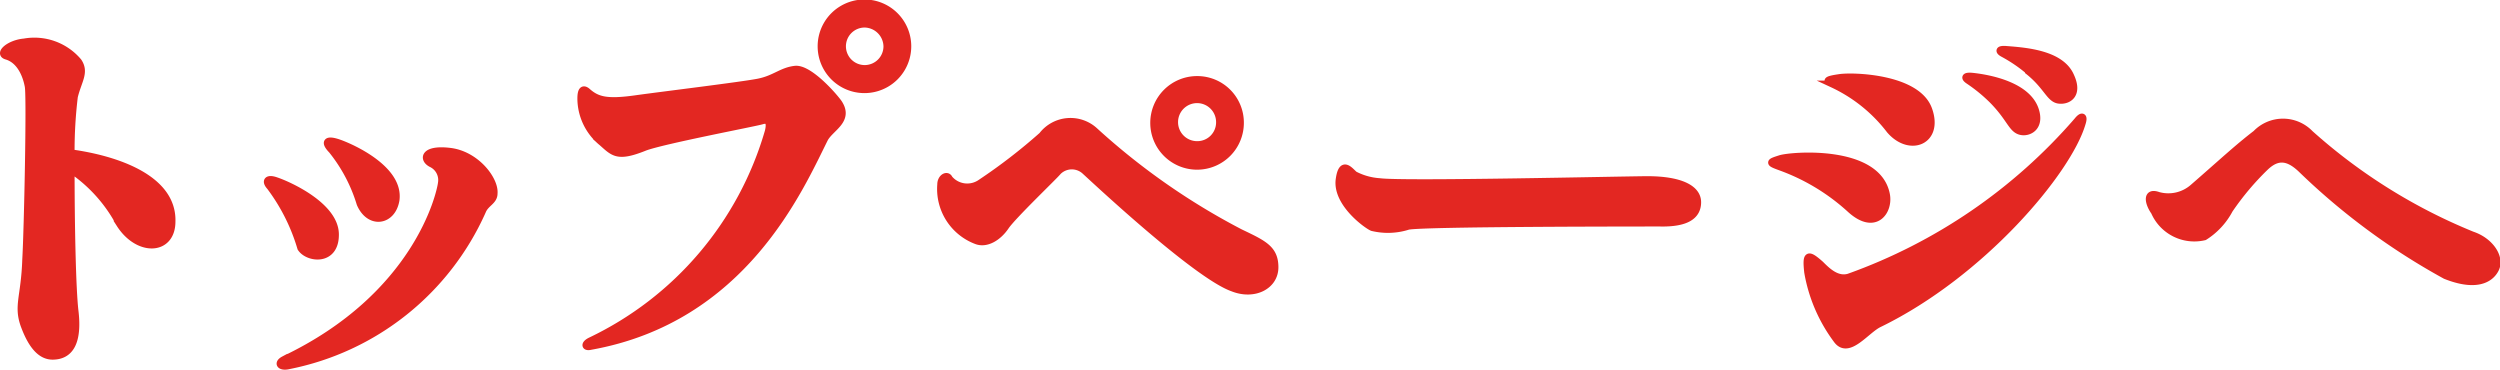
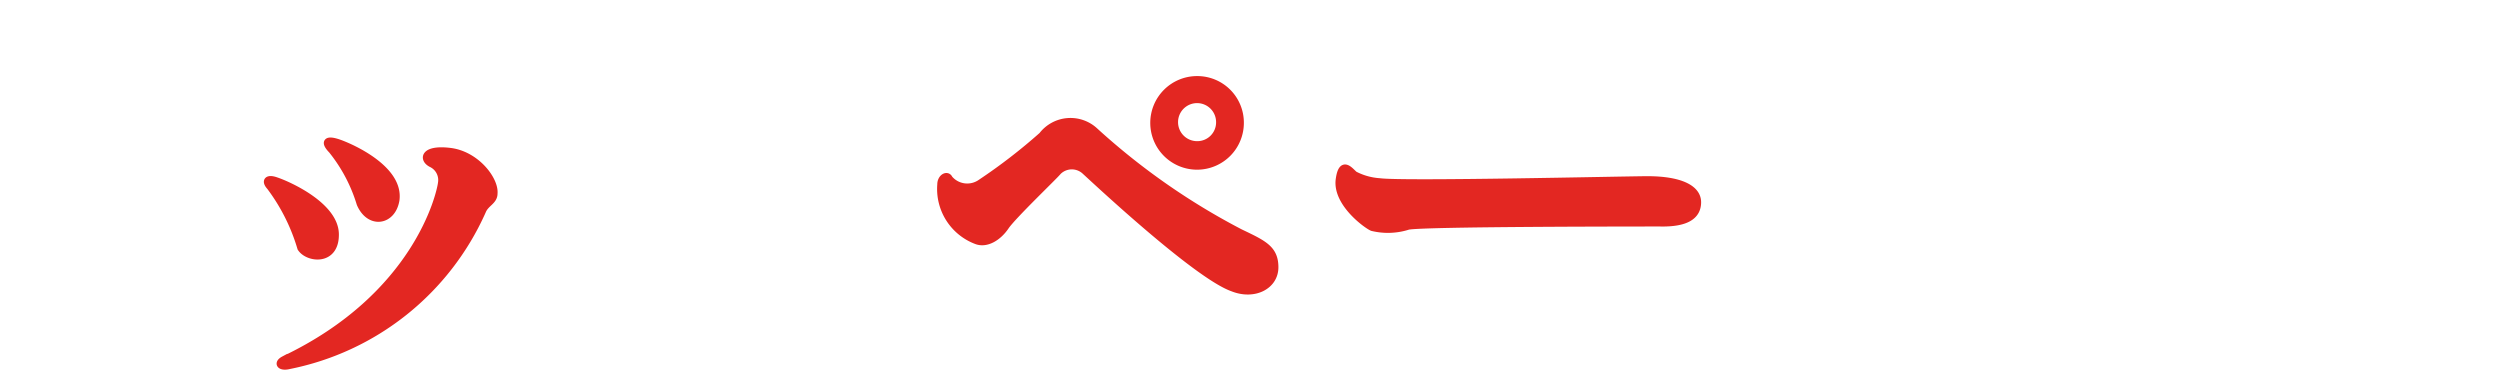
<svg xmlns="http://www.w3.org/2000/svg" viewBox="0 0 99.89 14.77">
  <defs>
    <style>.cls-1{fill:#e32722;stroke:#e32722;stroke-miterlimit:10;stroke-width:0.28px;}</style>
  </defs>
  <title>bttxt_goTOP</title>
  <g id="レイヤー_2" data-name="レイヤー 2">
    <g id="txt">
-       <path class="cls-1" d="M6.87,8.85c0,1.2-1.34,1.26-2.08.11A6,6,0,0,0,2.84,6.78c0,2.17.05,4.81.16,5.69.13,1.17-.18,1.76-.9,1.76-.44,0-.81-.37-1.12-1.19s0-1.15.05-2.67c.07-1.2.18-6.48.1-6.92S.81,2.4.26,2.24c-.35-.1.12-.51.71-.56a2.3,2.3,0,0,1,2.16.78c.29.43,0,.75-.16,1.4a18.05,18.05,0,0,0-.13,2.25C4.59,6.35,6.92,7.1,6.87,8.85Z" />
      <path class="cls-1" d="M10.79,7.46c-.21-.23-.1-.36.24-.24.51.17,2.35,1,2.37,2.13s-1.1,1-1.38.56A7.69,7.69,0,0,0,10.79,7.46Zm.55,6.91c5.33-2.53,6.25-6.63,6.3-7.06a.72.72,0,0,0-.41-.77c-.36-.19-.28-.62.76-.49s1.8,1.13,1.75,1.68c0,.32-.34.38-.47.72a10.76,10.76,0,0,1-7.73,6.16C11.21,14.69,11.06,14.52,11.34,14.37ZM13.26,6c-.32-.33-.21-.46.28-.29S16,6.75,15.82,8c-.15.87-1.06,1-1.43.14A6.36,6.36,0,0,0,13.26,6Z" />
-       <path class="cls-1" d="M23.59,13.62A13.39,13.39,0,0,0,30.7,5.25c.09-.37,0-.5-.26-.42s-4,.79-4.69,1.06c-1.07.43-1.23.22-1.69-.19a2.28,2.28,0,0,1-.85-1.76c0-.34.09-.42.25-.29.39.35.77.46,1.92.3s4.28-.54,4.93-.67.92-.45,1.46-.51,1.49,1,1.73,1.33c.48.7-.31,1-.55,1.44-1,2-3.24,7.21-9.36,8.3C23.38,13.89,23.33,13.75,23.59,13.62ZM36.27,1.85a1.73,1.73,0,0,1-3.46,0,1.73,1.73,0,0,1,3.46,0Zm-.83,0a.91.91,0,0,0-.9-.89.89.89,0,1,0,.9.89Z" />
      <path class="cls-1" d="M43.37,6.85a.78.78,0,0,0-1.09,0c-.14.18-1.81,1.77-2.1,2.2s-.76.72-1.16.57a2.21,2.21,0,0,1-1.43-2.25c0-.28.26-.42.34-.23a.94.94,0,0,0,1.26.16,22.28,22.28,0,0,0,2.45-1.89,1.43,1.43,0,0,1,2.11-.17,27.3,27.3,0,0,0,5.8,4.05c.94.45,1.39.65,1.39,1.39s-.82,1.17-1.68.83C47.8,11,43.67,7.12,43.37,6.85ZM49.56,4.9a1.73,1.73,0,1,1-1.72-1.72A1.72,1.72,0,0,1,49.56,4.9Zm-.83,0a.9.9,0,1,0-.89.88A.89.89,0,0,0,48.73,4.9Z" />
      <path class="cls-1" d="M53.51,7.17c.11-.8.43-.34.61-.19a2.52,2.52,0,0,0,1,.28c.94.13,9.84-.08,10.71-.08,1.28,0,2,.34,2,.9s-.47.85-1.49.83c-.74,0-9.49,0-10.08.13a2.65,2.65,0,0,1-1.43.05C54.61,9,53.38,8.11,53.51,7.17Z" />
-       <path class="cls-1" d="M71.13,6.67c-.47-.17-.44-.19,0-.33S75,5.92,75.37,7.76c.14.66-.43,1.51-1.43.61A8.34,8.34,0,0,0,71.13,6.67Zm1.1,4.21c-.08-.73,0-.77.51-.32.26.26.66.66,1.14.51A21.77,21.77,0,0,0,83,4.83c.19-.24.29-.19.19.11-.57,1.92-4,6-8.11,8-.52.25-1.22,1.26-1.68.65A6.3,6.3,0,0,1,72.23,10.88Zm1-7.52c-.3-.13-.27-.18.28-.26s3.09,0,3.55,1.27-.75,1.76-1.55.83A6.15,6.15,0,0,0,73.22,3.36ZM79.61,4a6.4,6.4,0,0,0-.94-.77c-.2-.13-.16-.21.14-.18.75.08,2.16.38,2.5,1.3.27.75-.28,1-.61.89S80.3,4.7,79.61,4Zm1.44-1.17a5.93,5.93,0,0,0-1-.68c-.21-.11-.19-.2.13-.17.78.06,2.18.17,2.56,1.07.34.74-.11,1-.48.95S81.79,3.44,81.05,2.85Z" />
-       <path class="cls-1" d="M91.94,6.75c-.52-.49-.94-.53-1.42-.08a10.92,10.92,0,0,0-1.44,1.71,2.85,2.85,0,0,1-1,1.08,1.74,1.74,0,0,1-2-1c-.25-.35-.34-.83.16-.65a1.5,1.5,0,0,0,1.39-.32c1.15-1,1.79-1.6,2.51-2.15a1.5,1.5,0,0,1,2.16,0,22.29,22.29,0,0,0,6.48,4.05c.72.24,1.16.9.93,1.36s-.85.72-2,.26A26.78,26.78,0,0,1,91.94,6.75Z" />
    </g>
  </g>
</svg>